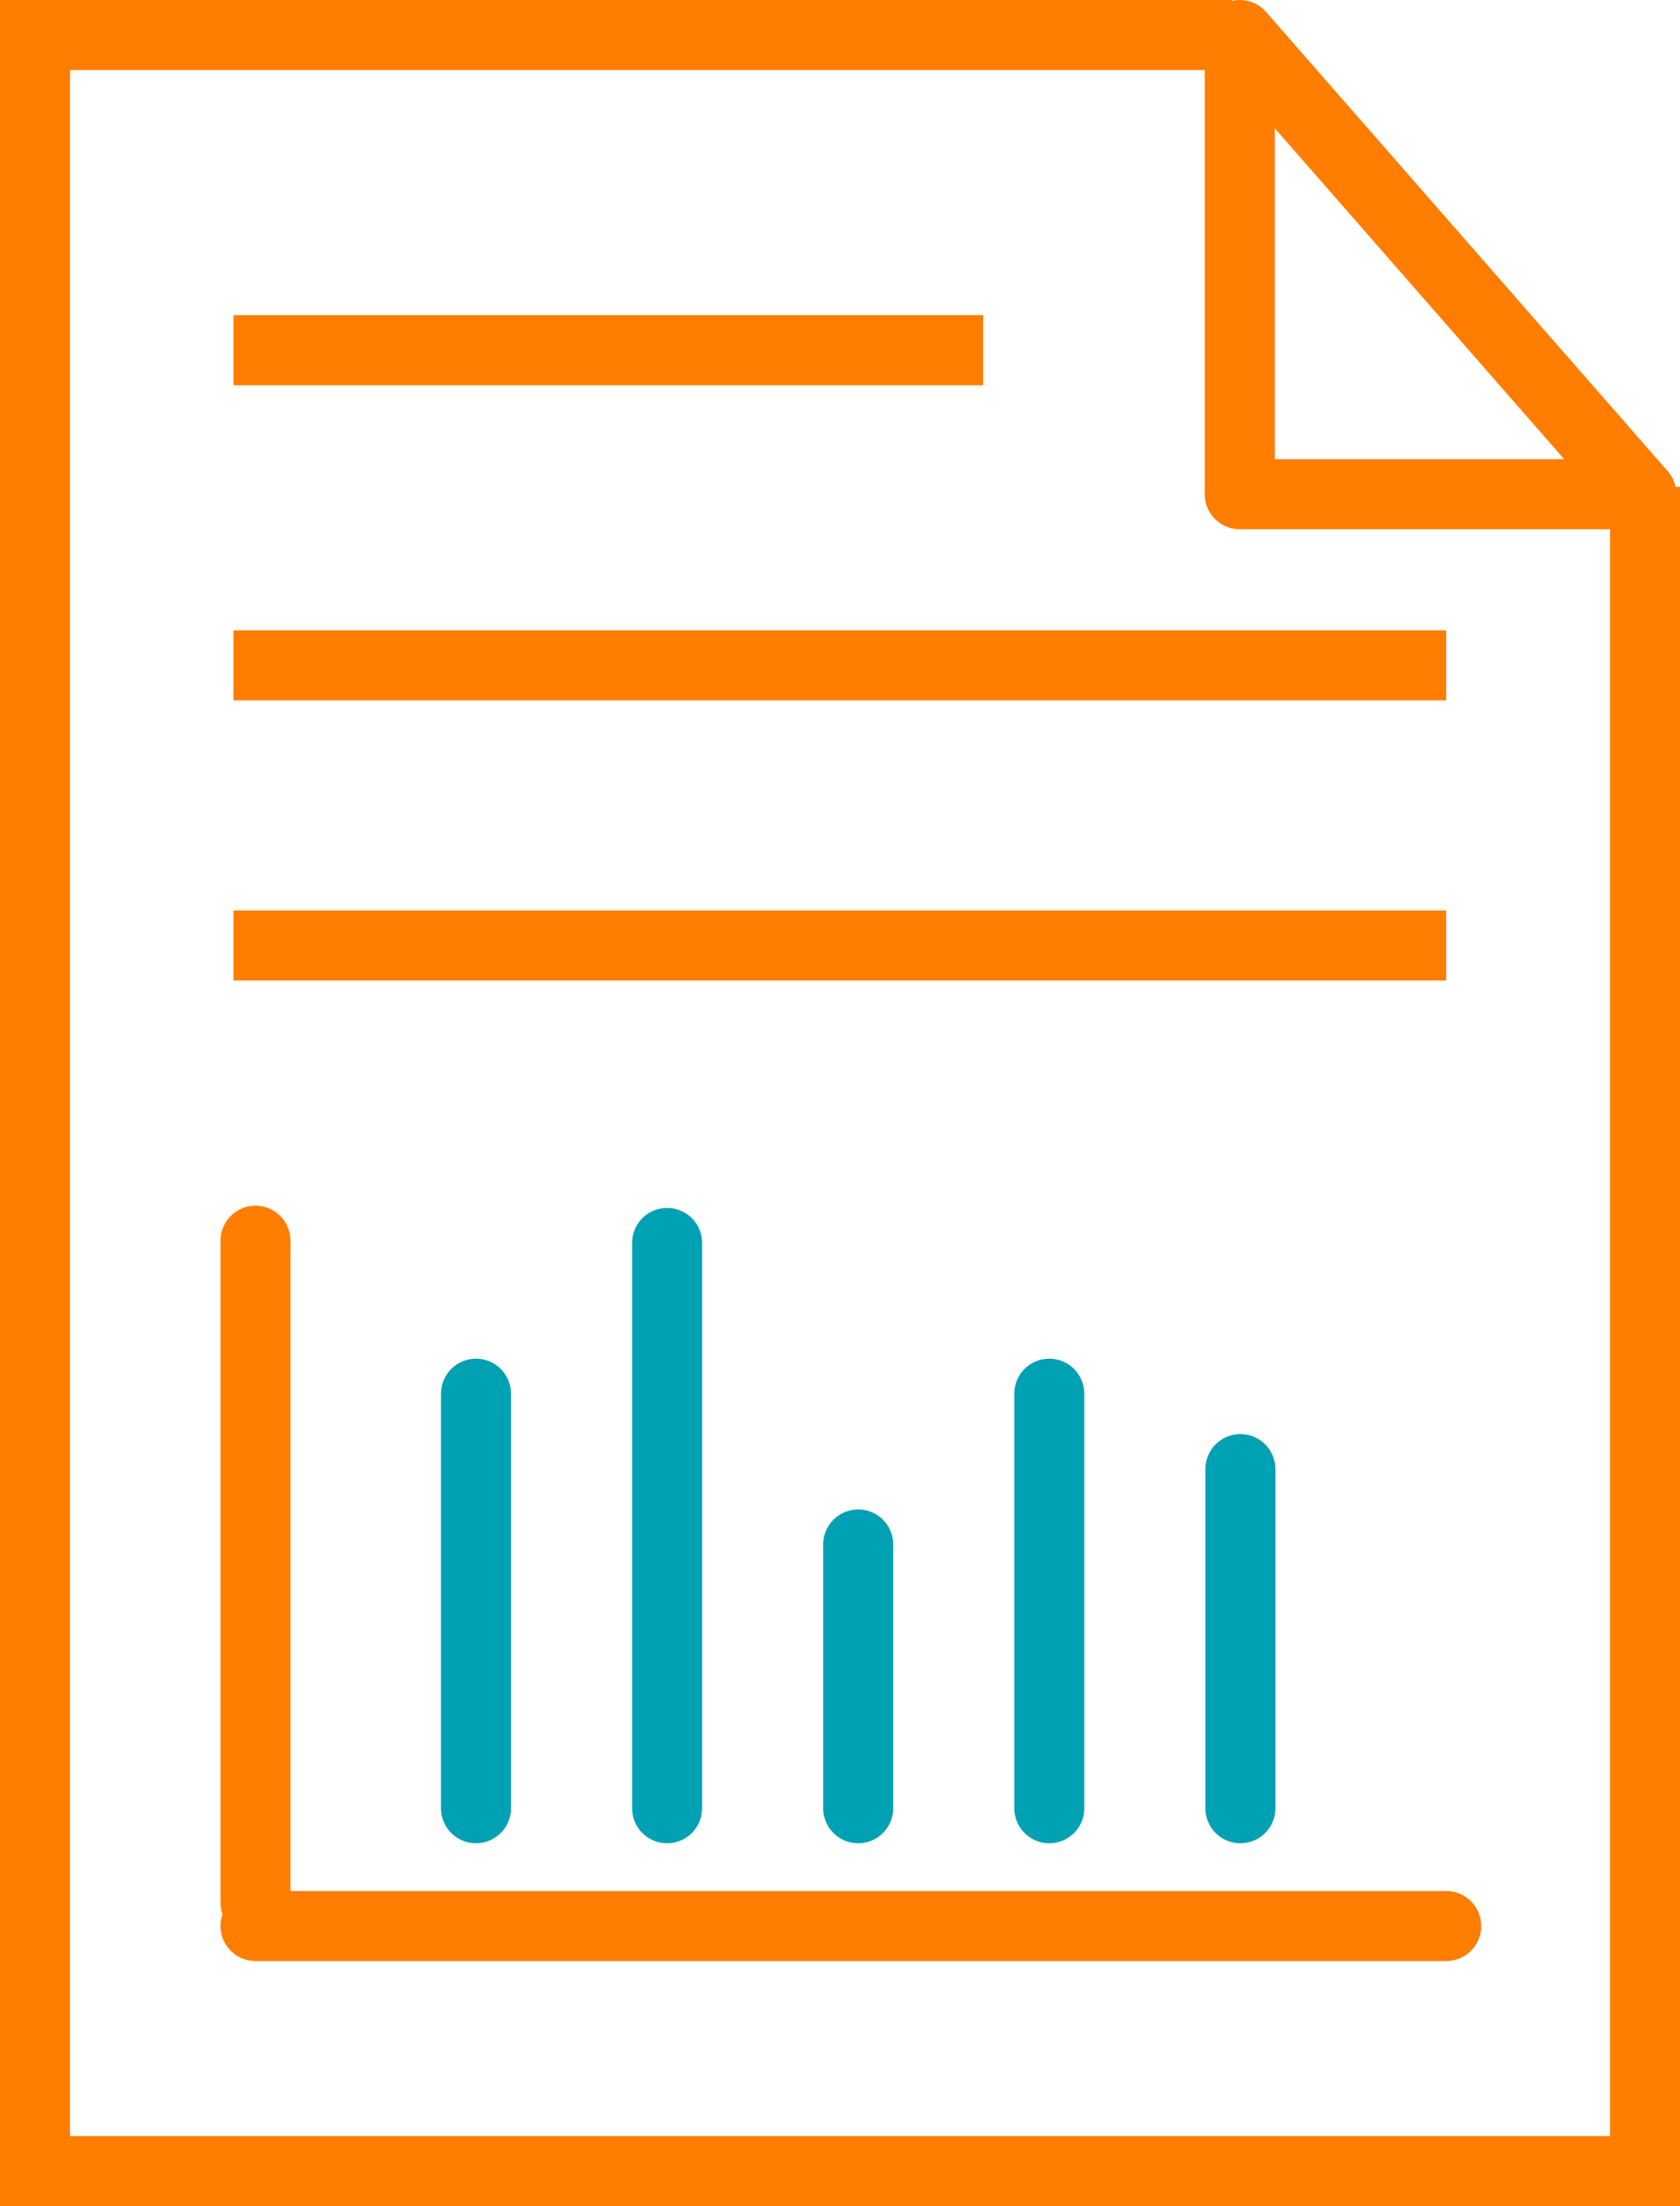
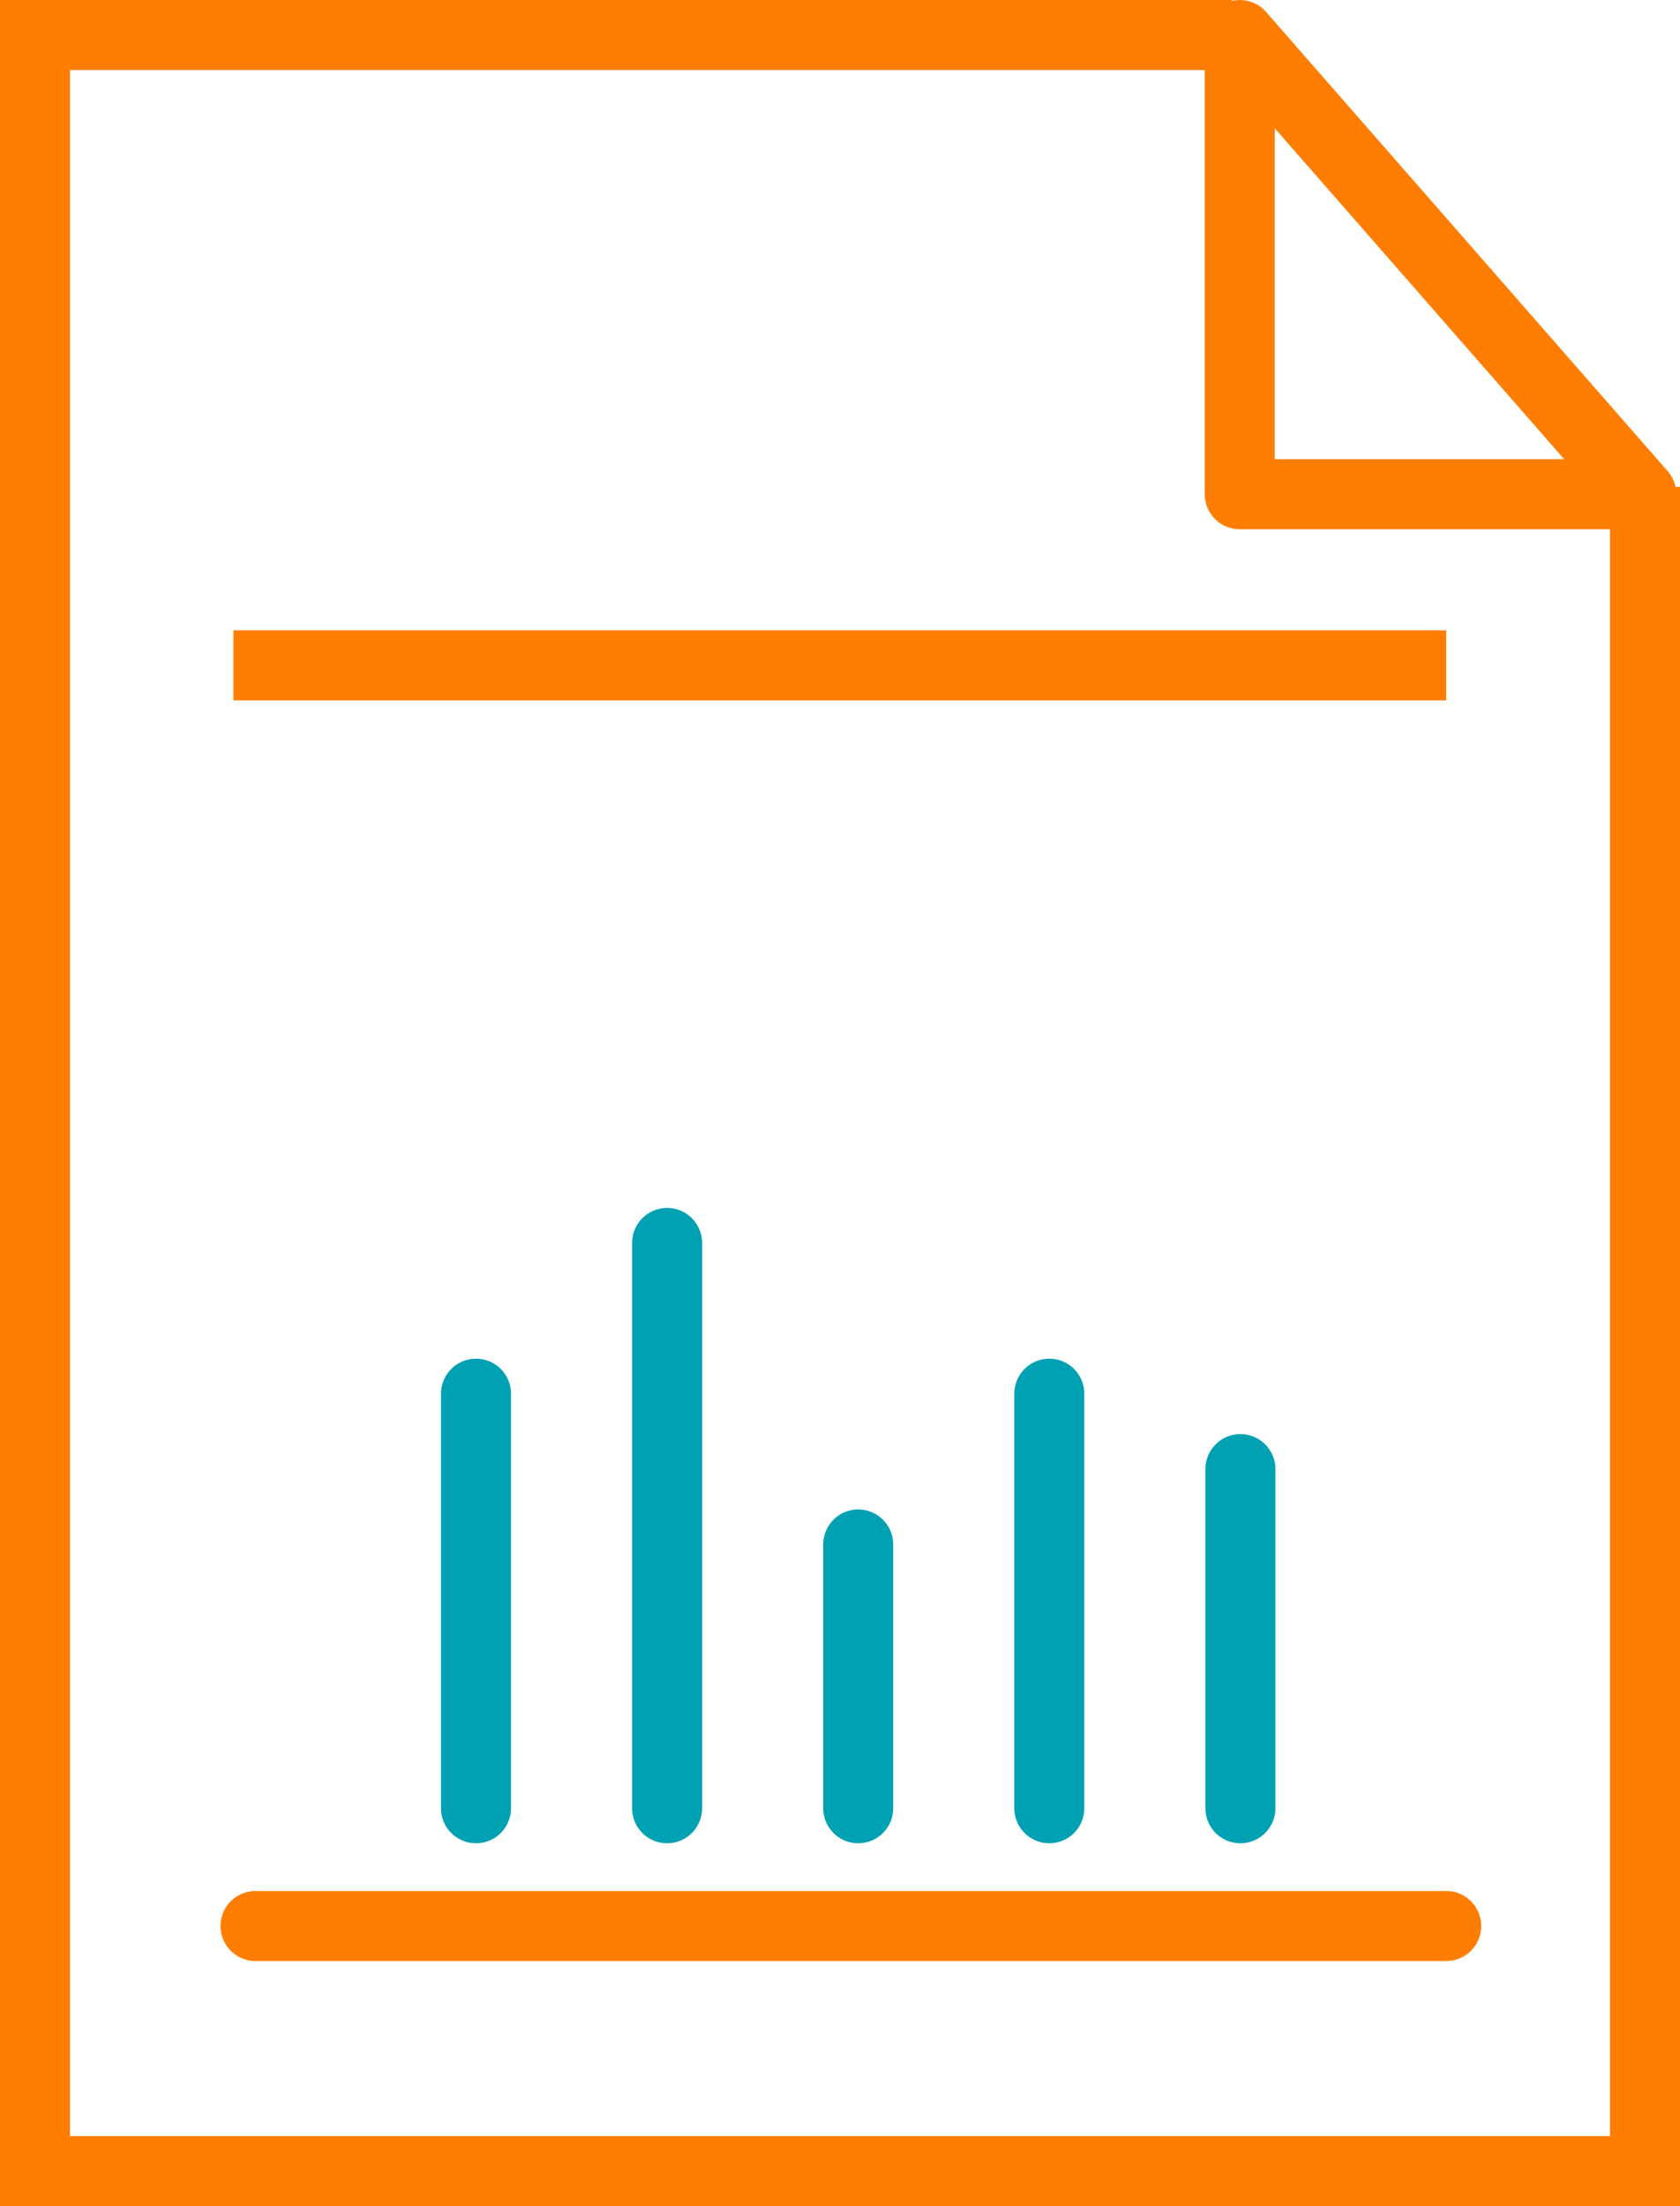
<svg xmlns="http://www.w3.org/2000/svg" width="48" height="63" viewBox="0 0 48 63" fill="none">
-   <path d="M6.67 10L28.09 10" stroke="#FF7D00" stroke-width="2" />
  <path d="M6.67 19H41.32" stroke="#FF7D00" stroke-width="2" />
-   <path d="M6.67 27H41.32" stroke="#FF7D00" stroke-width="2" />
  <path d="M7.3 55H41.32" stroke="#FF7D00" stroke-width="2" stroke-linecap="round" />
-   <path d="M7.3 54.33L7.3 35.43" stroke="#FF7D00" stroke-width="2" stroke-linecap="round" />
  <path d="M35.195 1H1V62H47V13.904" stroke="#FF7D00" stroke-width="2" />
-   <path d="M35.421 14.113V1L41.158 7.556L46.895 14.113H35.421Z" stroke="#FF7D00" stroke-width="2" stroke-linejoin="round" />
+   <path d="M35.421 14.113V1L46.895 14.113H35.421Z" stroke="#FF7D00" stroke-width="2" stroke-linejoin="round" />
  <path d="M13.6 51.637L13.6 39.799" stroke="#00A1B3" stroke-width="2" stroke-linecap="round" />
  <path d="M19.06 51.637L19.06 35.494" stroke="#00A1B3" stroke-width="2" stroke-linecap="round" />
  <path d="M24.52 51.637L24.52 44.104" stroke="#00A1B3" stroke-width="2" stroke-linecap="round" />
  <path d="M29.98 51.637L29.98 39.799" stroke="#00A1B3" stroke-width="2" stroke-linecap="round" />
  <path d="M35.44 51.637L35.44 41.952" stroke="#00A1B3" stroke-width="2" stroke-linecap="round" />
</svg>